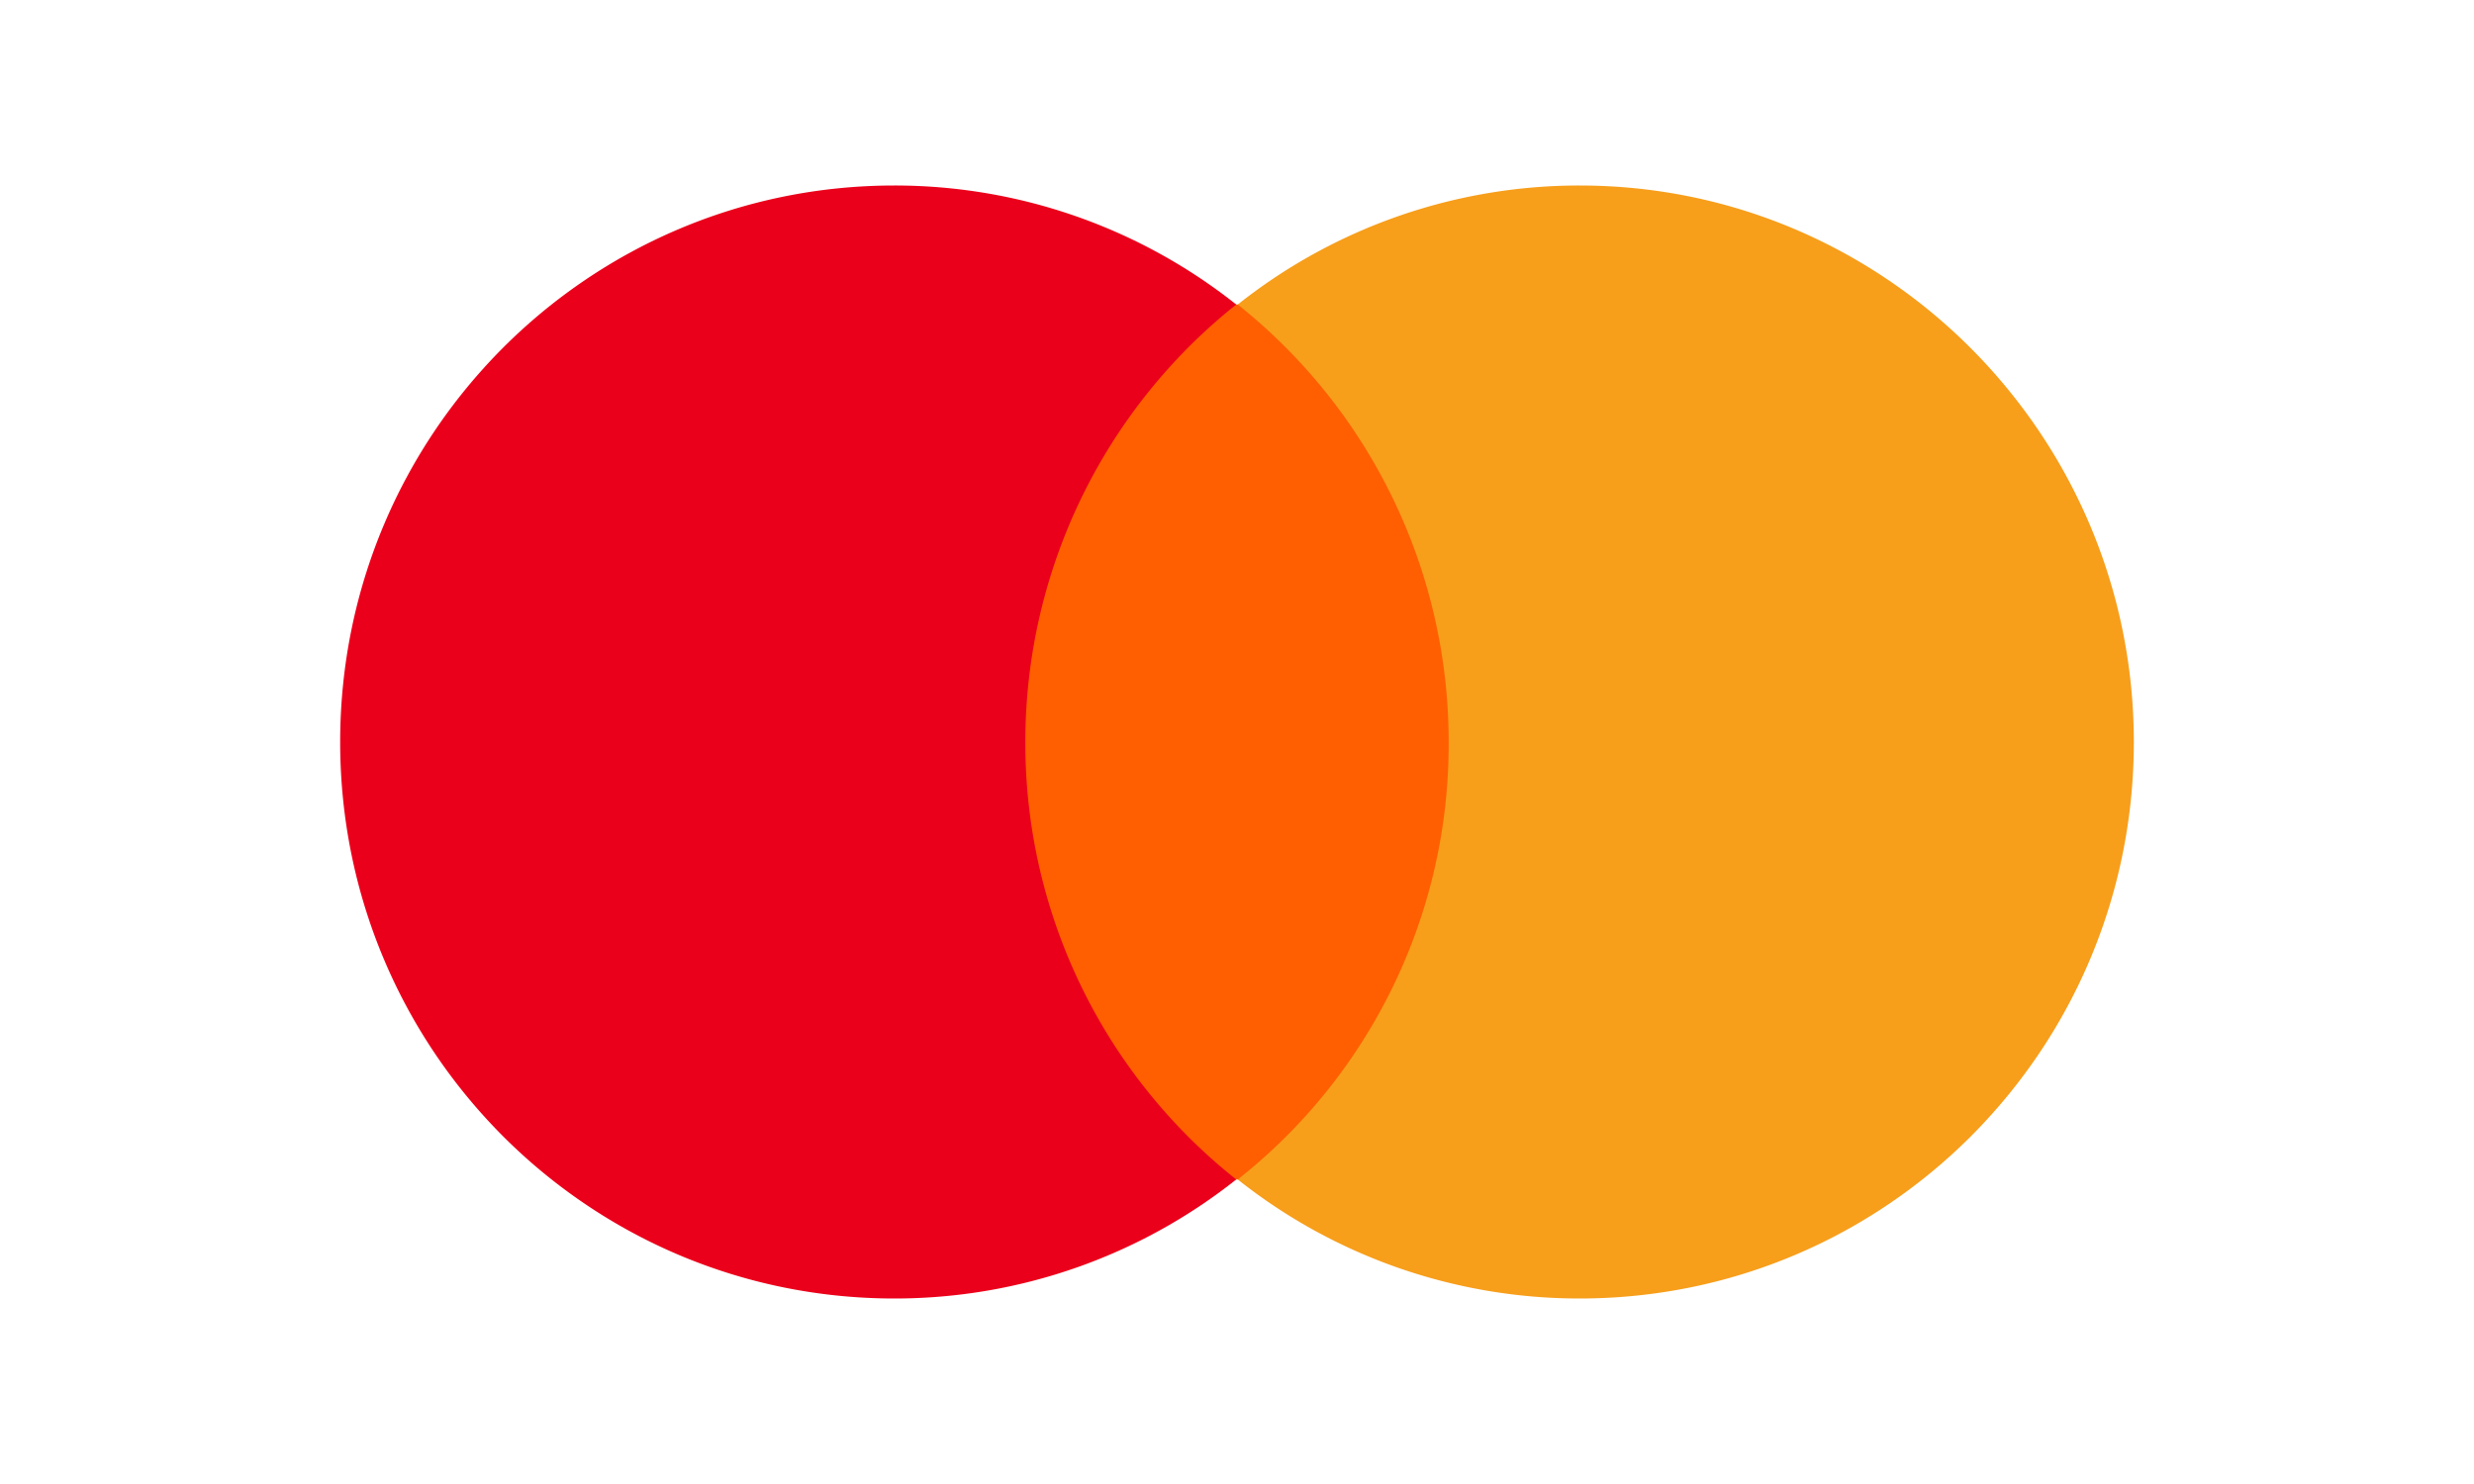
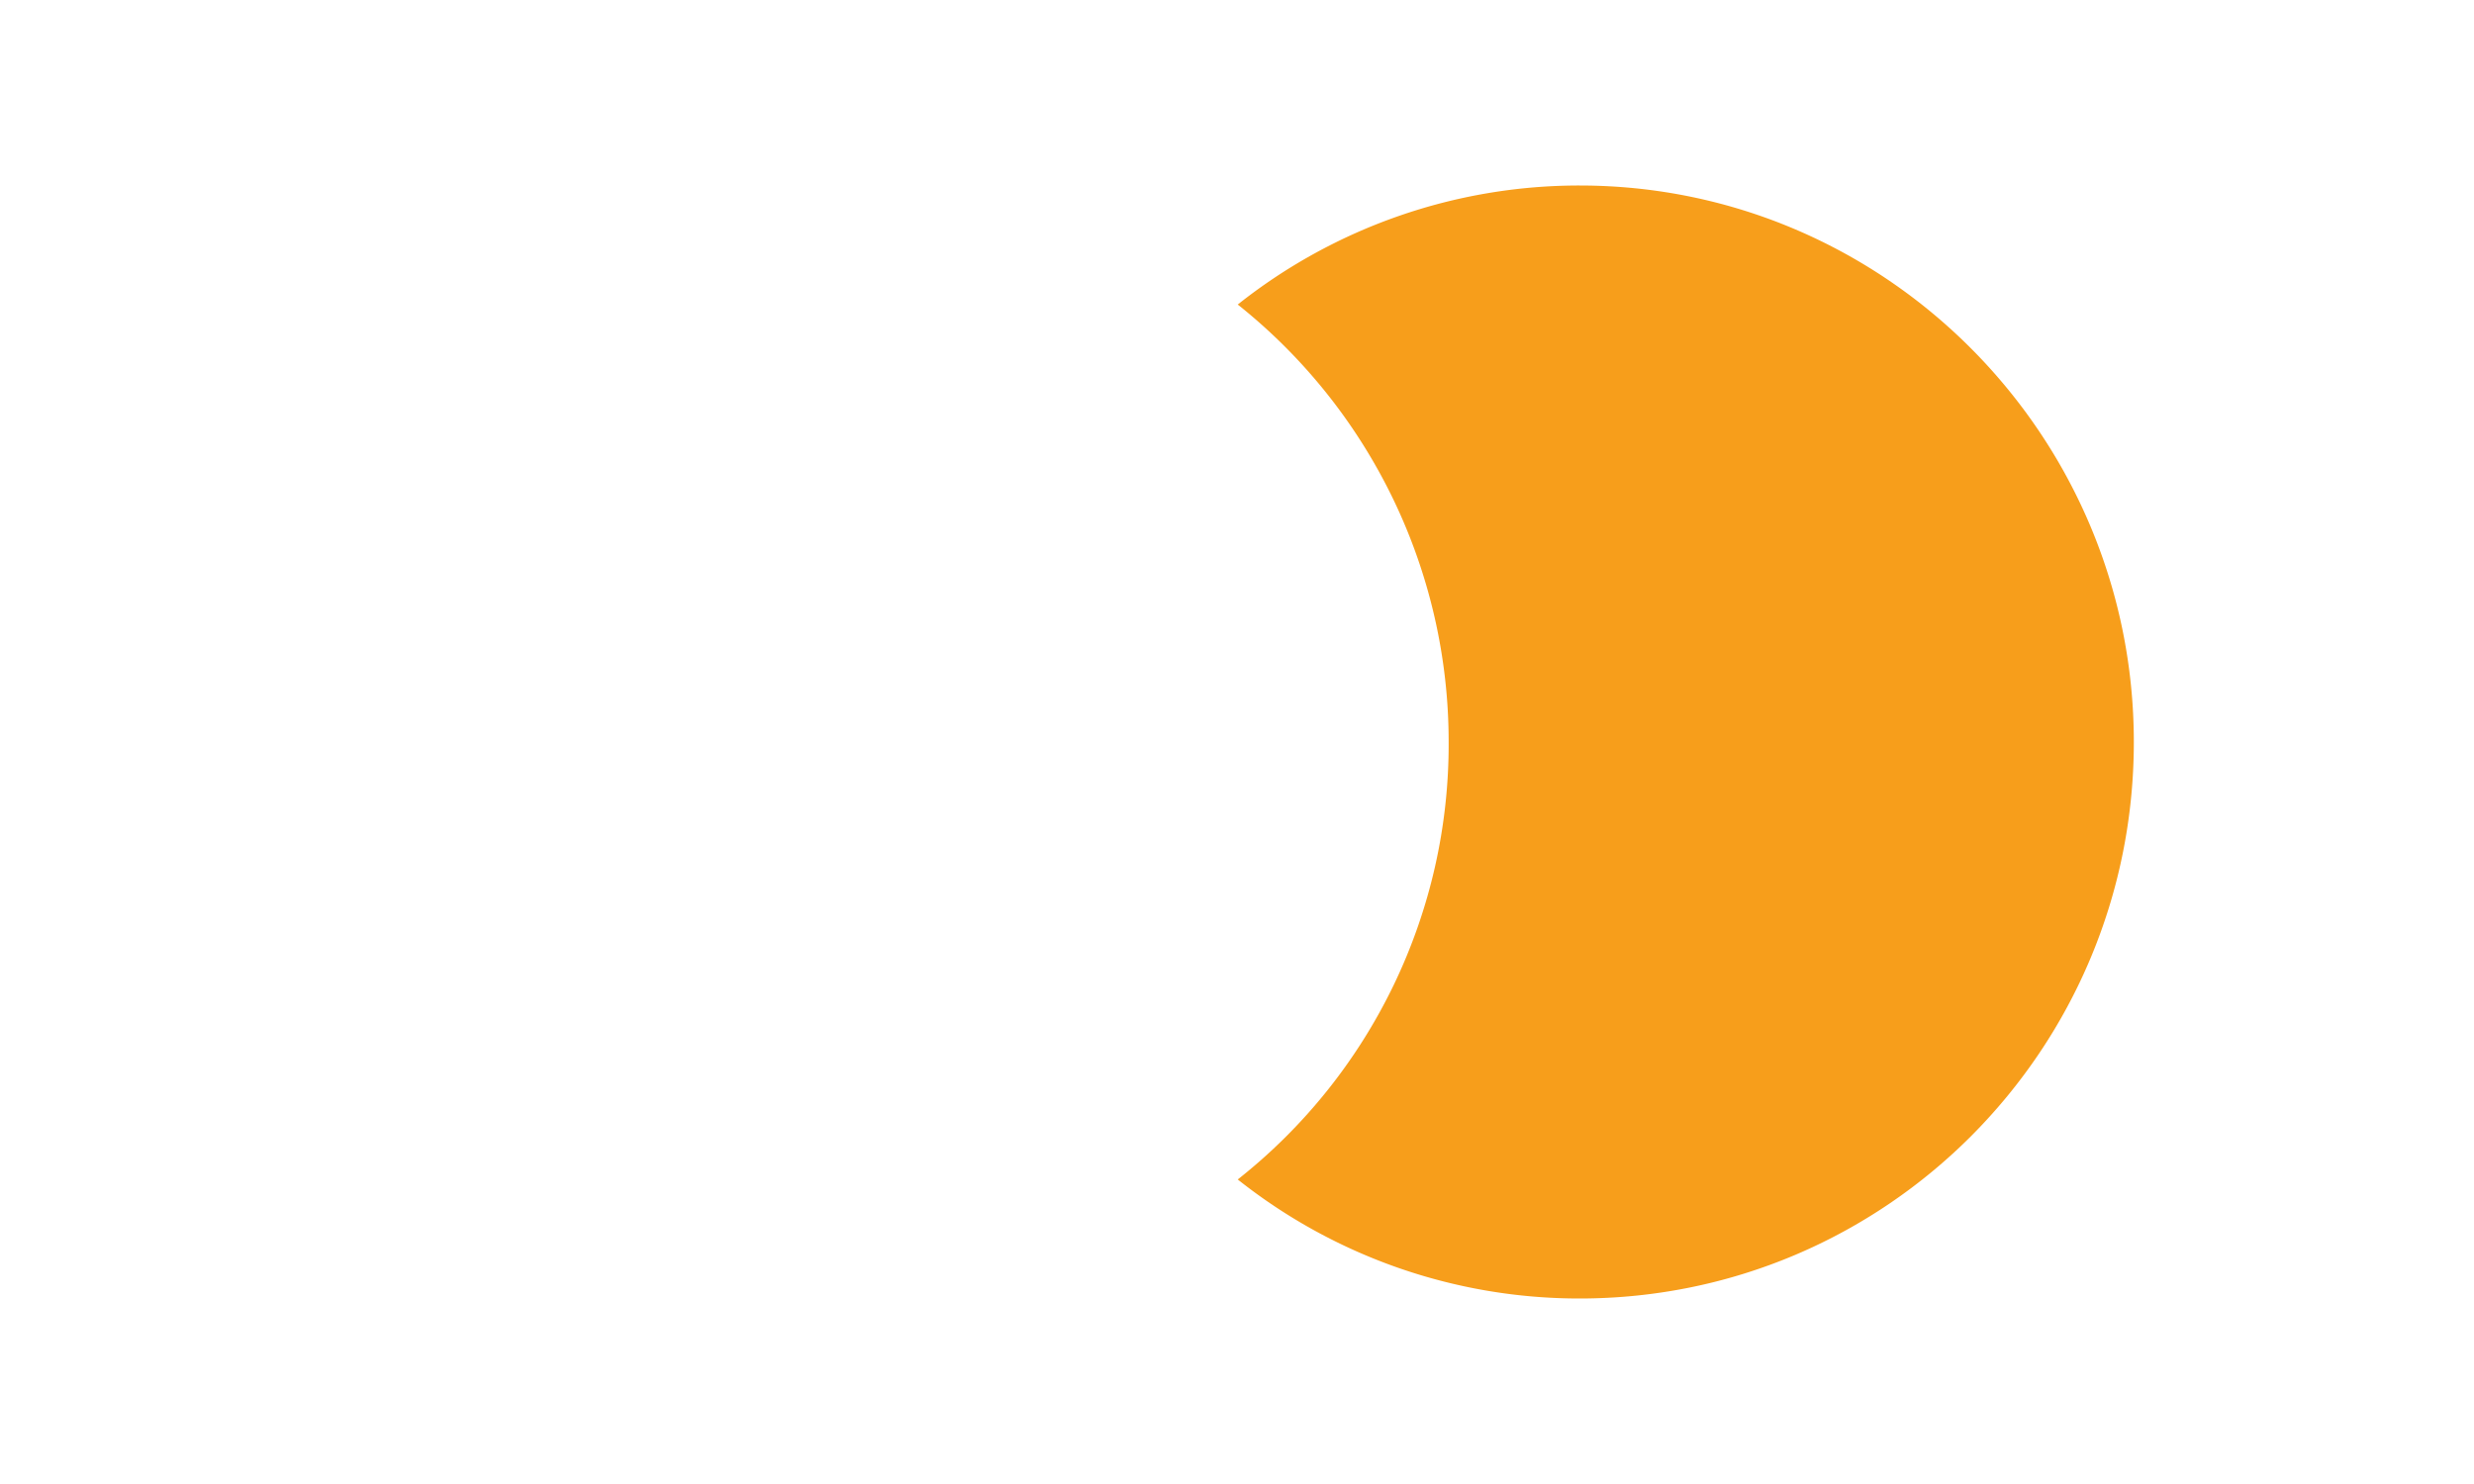
<svg xmlns="http://www.w3.org/2000/svg" width="40" height="24" fill="none">
-   <path d="M23.92 4.925h-7.84v14.15h7.84V4.925z" fill="#FF5F00" />
-   <path d="M16.578 12a9.038 9.038 0 013.41-7.075A8.883 8.883 0 0014.46 3C9.508 3 5.5 7.025 5.5 12s4.008 9 8.961 9a8.883 8.883 0 005.527-1.925A9 9 0 0116.578 12z" fill="#EB001B" />
  <path d="M34.5 12c0 4.975-4.008 9-8.962 9a8.882 8.882 0 01-5.526-1.925A8.963 8.963 0 0023.422 12a9.038 9.038 0 00-3.41-7.075A8.882 8.882 0 0125.538 3c4.954 0 8.962 4.05 8.962 9z" fill="#F79E1B" />
</svg>